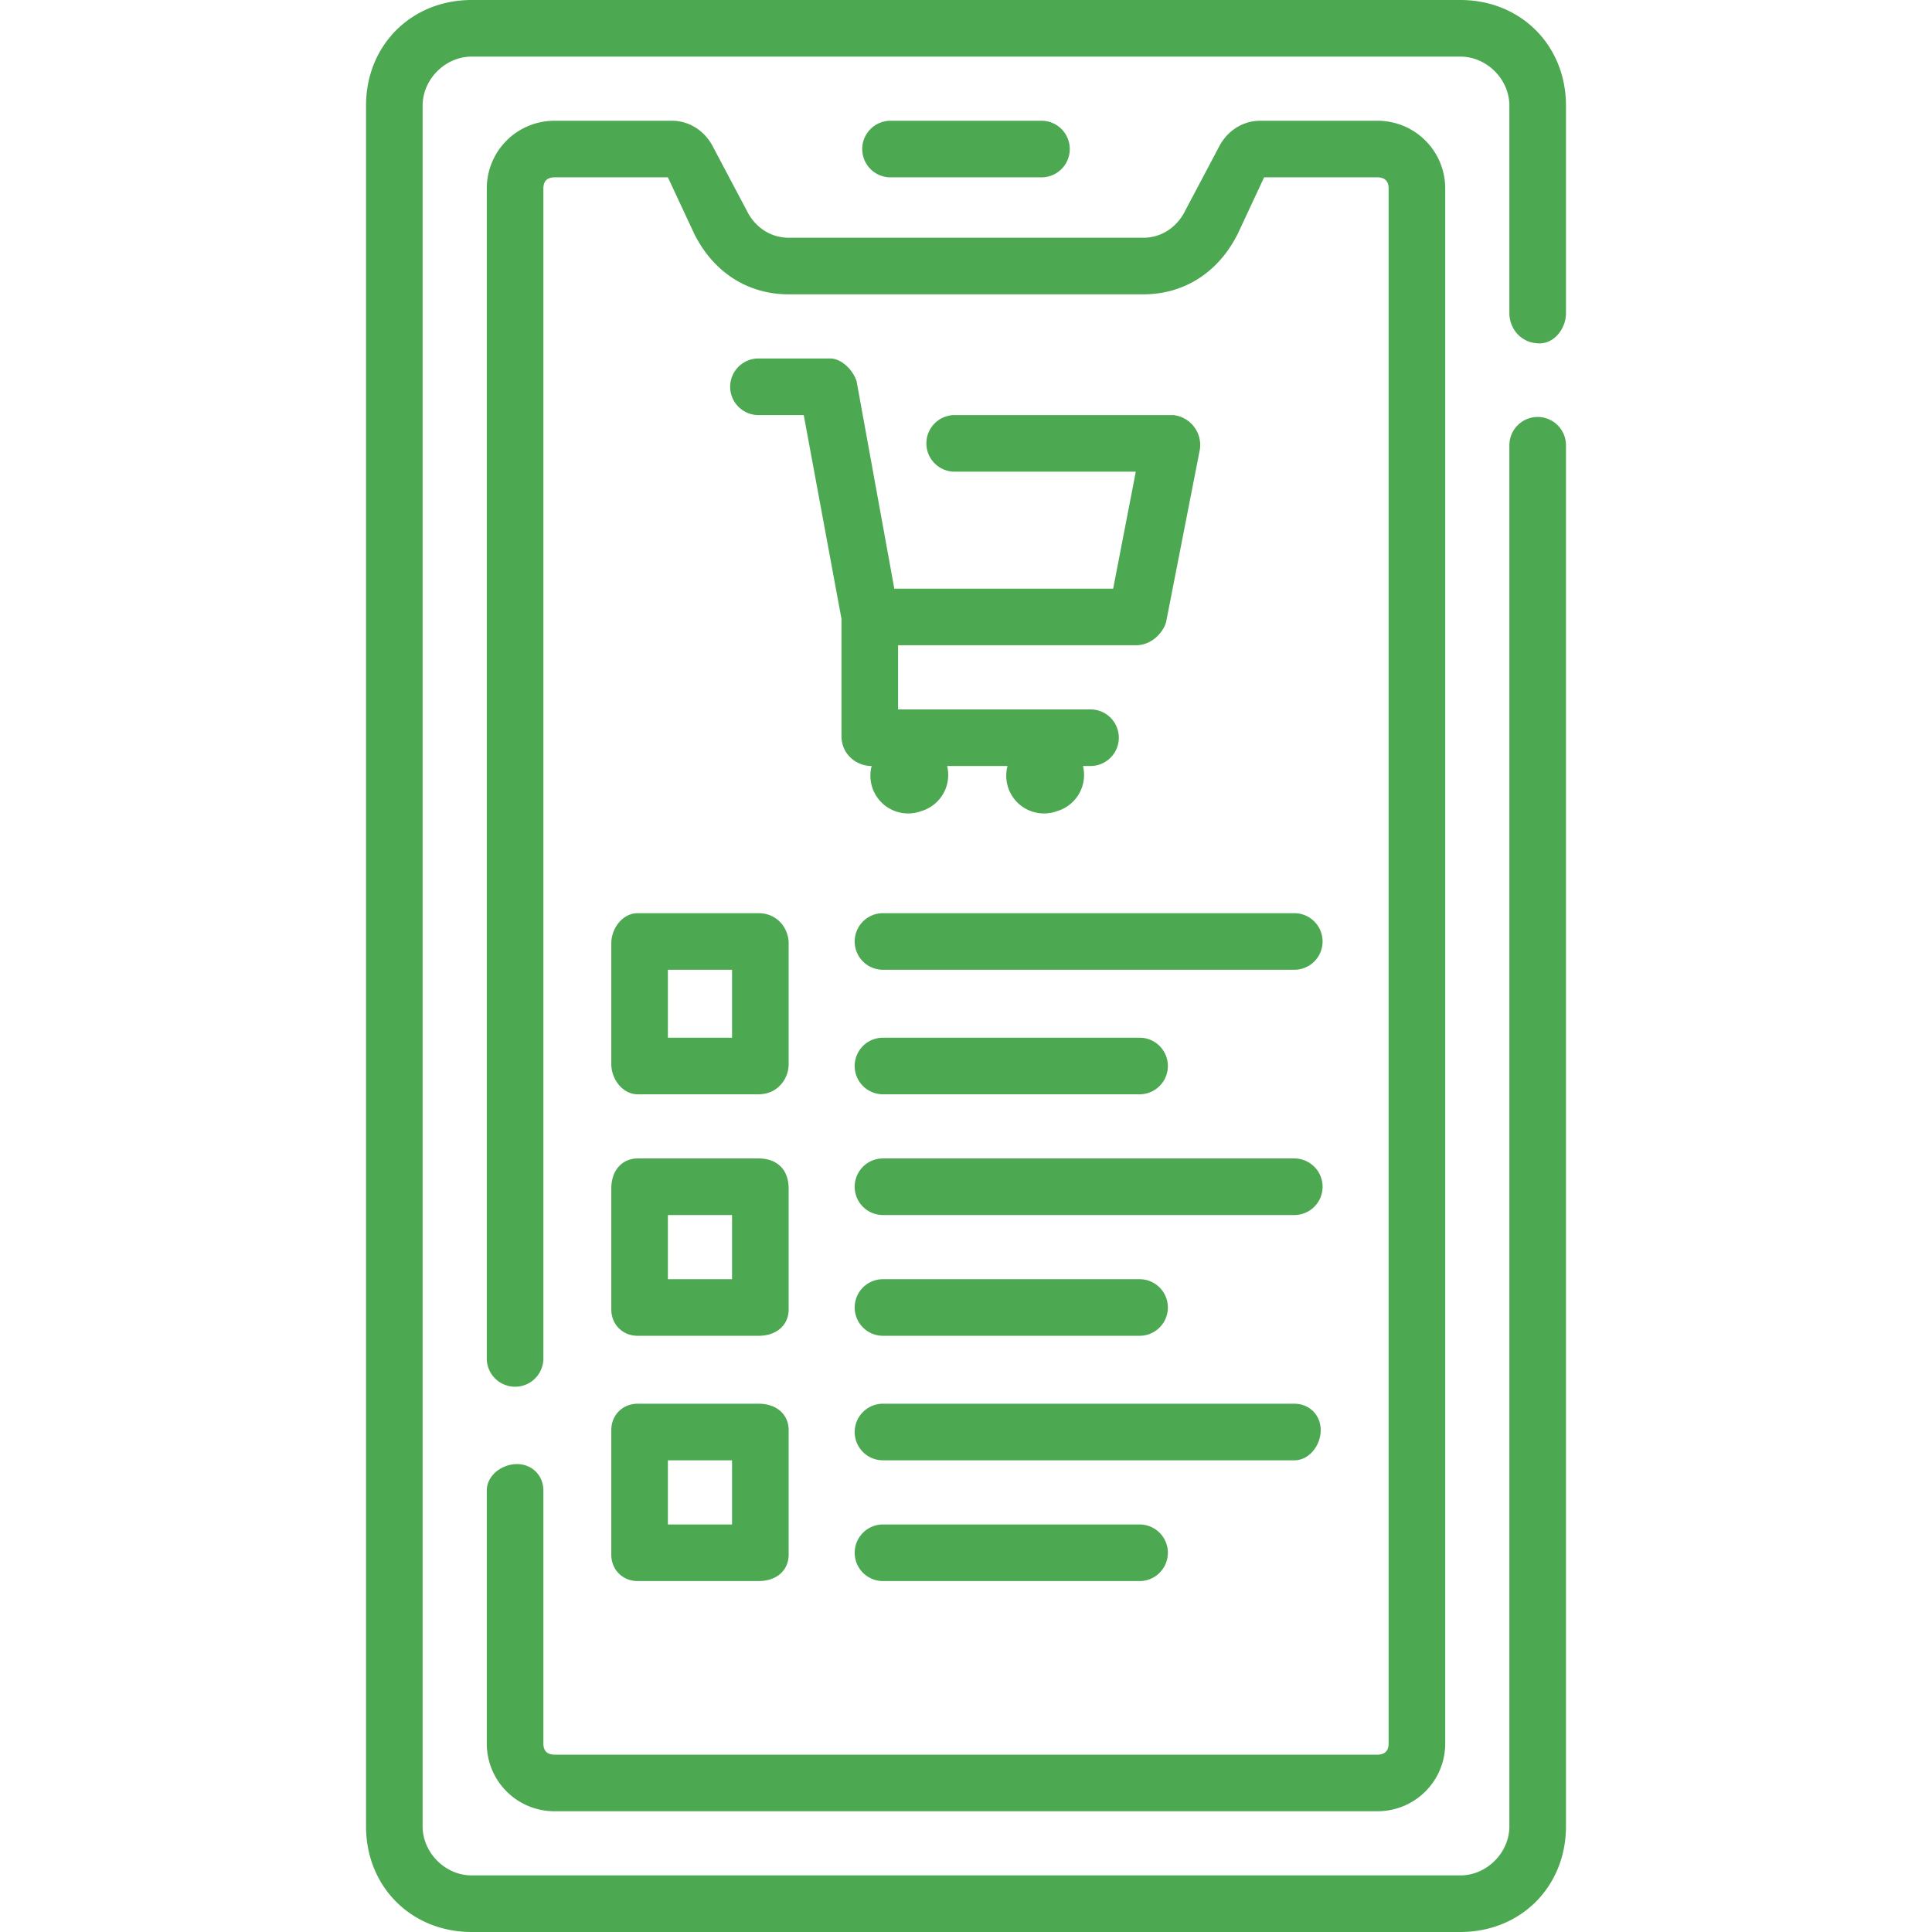
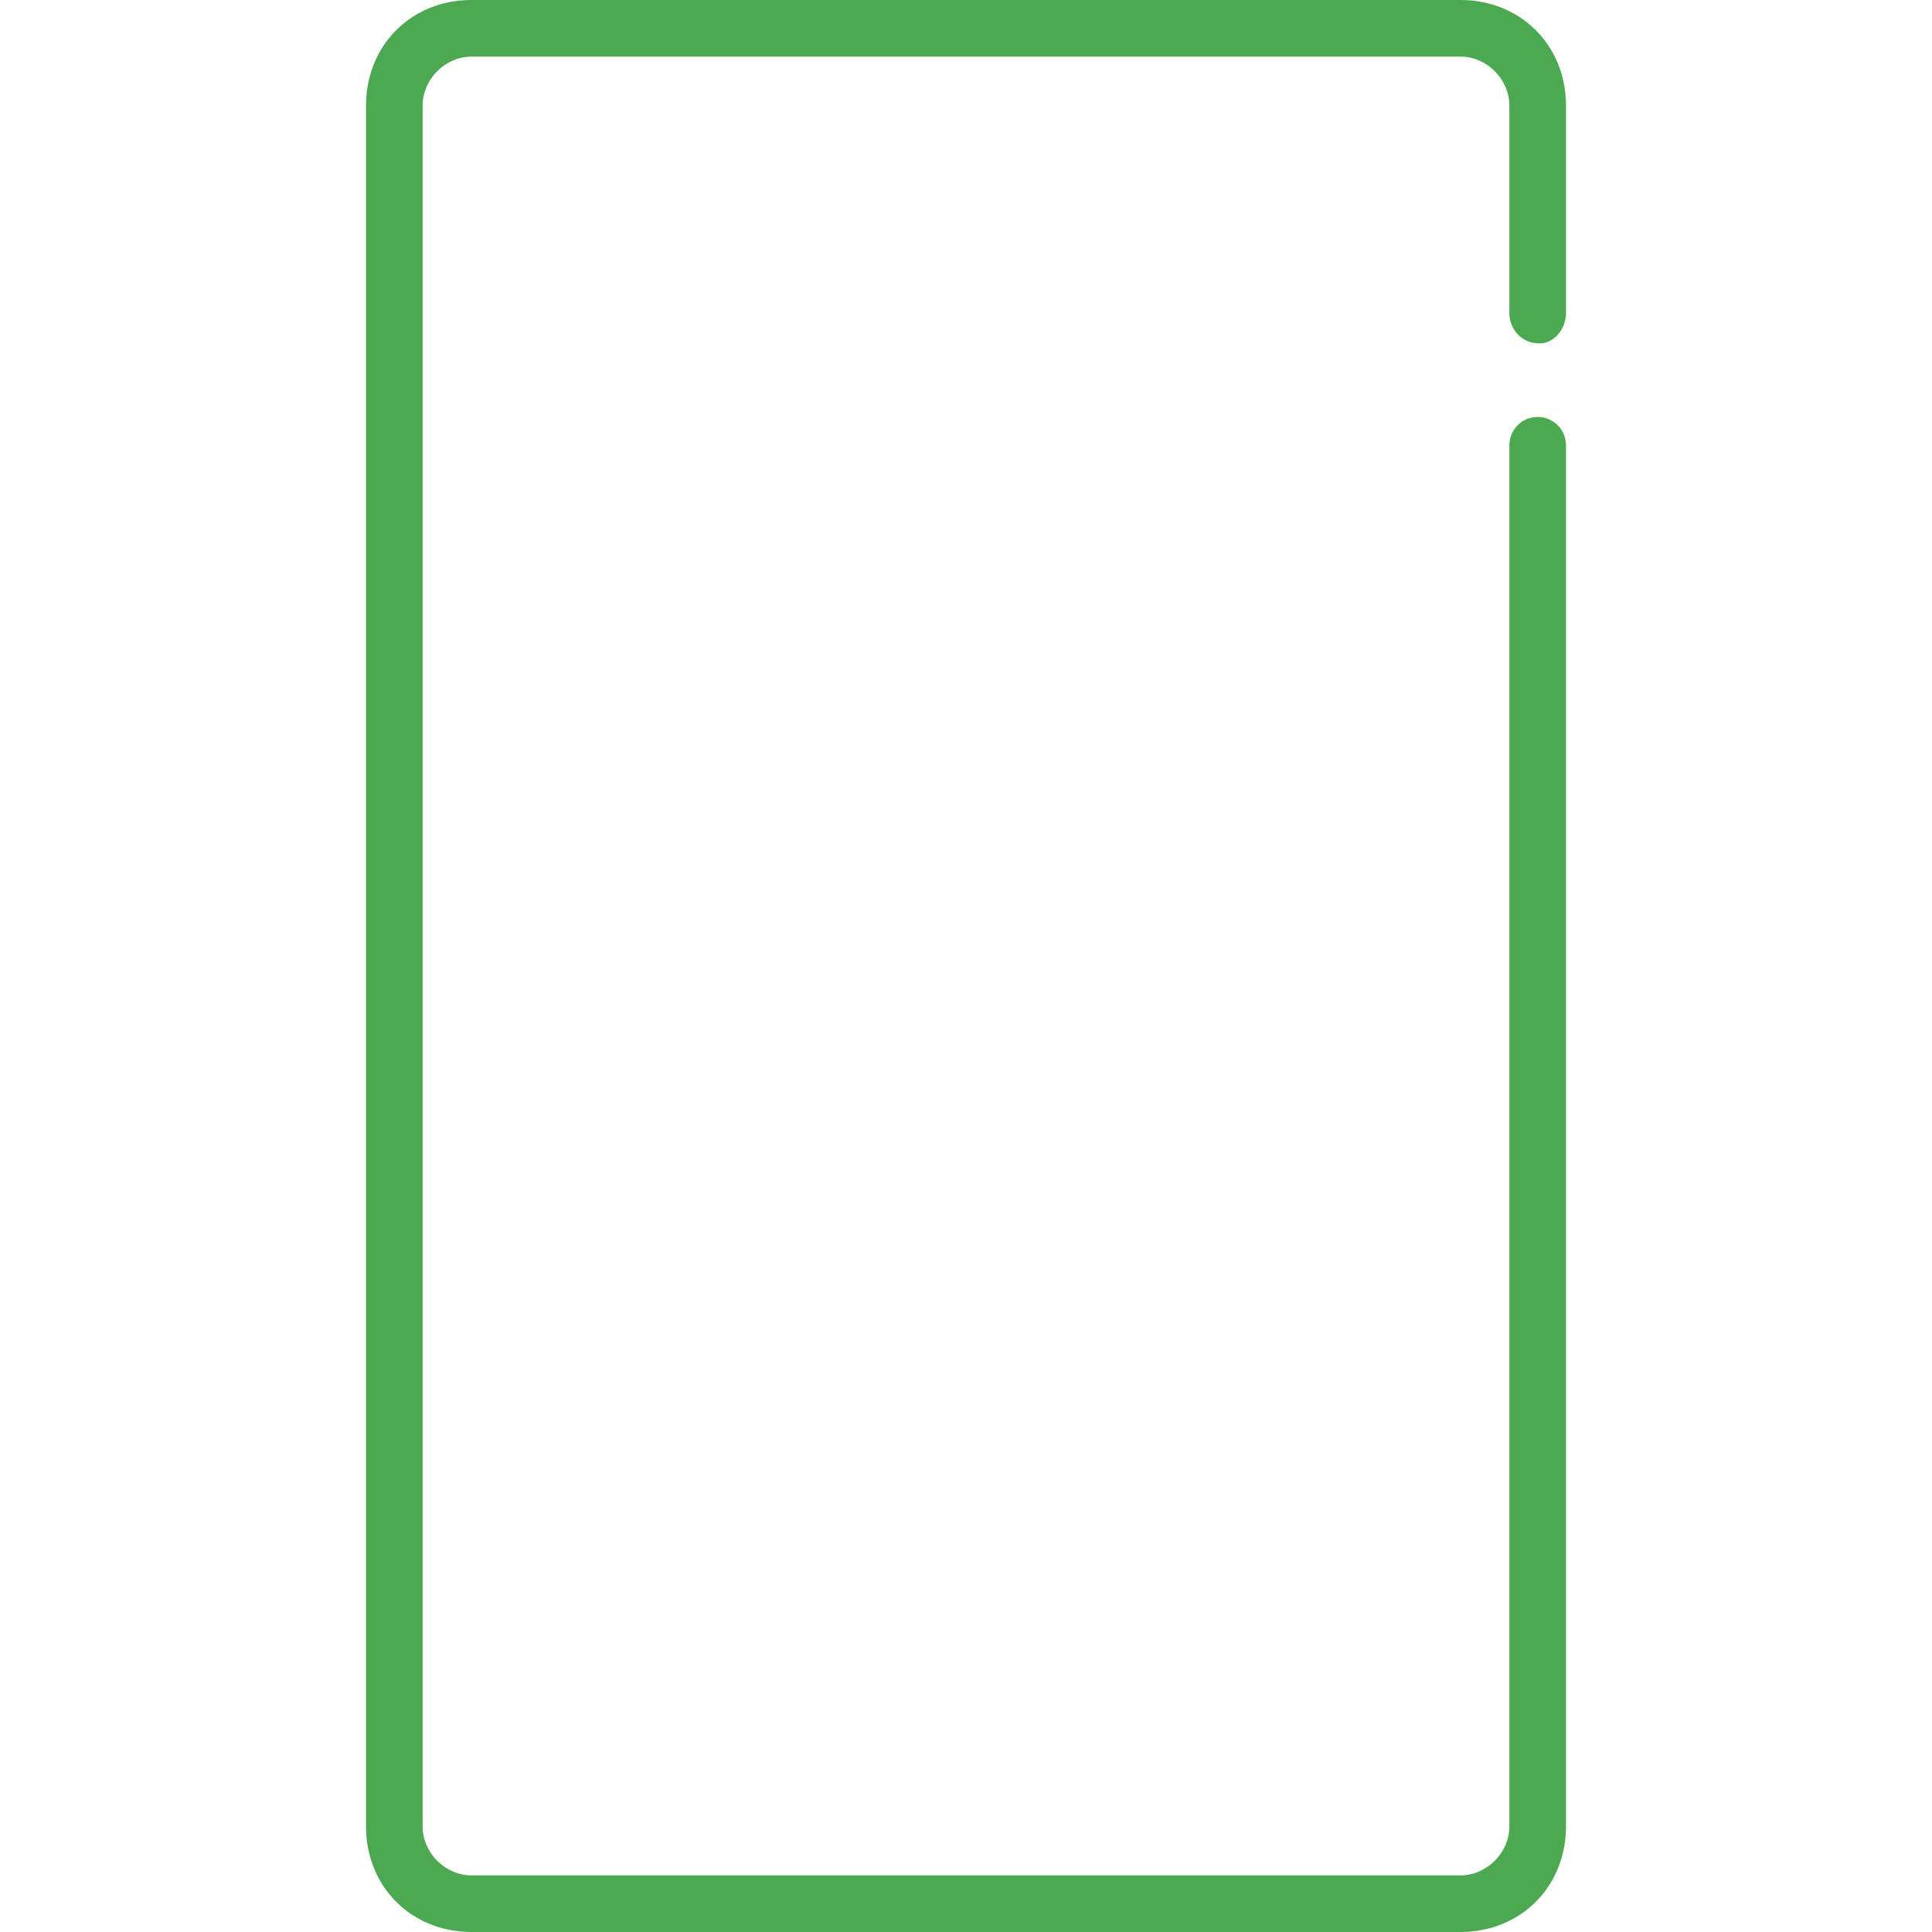
<svg xmlns="http://www.w3.org/2000/svg" viewBox="0 0 512 512">
  <defs />
  <path fill="#4DA951" d="M408 91c4 0 7-4 7-8V28c0-16-12-28-28-28H125c-16 0-28 12-28 28v456c0 16 12 28 28 28h262c16 0 28-12 28-28V118a7 7 0 10-15 0v366c0 7-6 13-13 13H125c-7 0-13-6-13-13V28c0-7 6-13 13-13h262c7 0 13 6 13 13v55c0 4 3 8 8 8z" class="active-path" />
-   <path fill="#4DA951" d="M137 388c-4 0-8 3-8 7v67c0 10 8 18 18 18h218c10 0 18-8 18-18V50c0-10-8-18-18-18h-31c-5 0-9 3-11 7l-9 17c-2 4-6 7-11 7h-94c-5 0-9-3-11-7l-9-17c-2-4-6-7-11-7h-31c-10 0-18 8-18 18v310a7 7 0 1015 0V50c0-2 1-3 3-3h30l7 15c5 10 14 16 25 16h94c11 0 20-6 25-16l7-15h30c2 0 3 1 3 3v412c0 2-1 3-3 3H147c-2 0-3-1-3-3v-67c0-4-3-7-7-7z" class="active-path" />
-   <path fill="#4DA951" d="M276 47a7 7 0 100-15h-40a7 7 0 100 15zM237 156l-10-55c-1-3-4-6-7-6h-19a7 7 0 100 15h12l10 54v31c0 5 4 8 8 8a10 10 0 0013 12 10 10 0 007-12h16a10 10 0 0013 12 10 10 0 007-12h2a7 7 0 100-15h-51v-17h63c4 0 7-3 8-6l9-46a8 8 0 00-7-9h-58a7 7 0 100 15h48l-6 31h-58zM162 250v32c0 4 3 8 7 8h32c5 0 8-4 8-8v-32c0-4-3-8-8-8h-32c-4 0-7 4-7 8zm15 7h17v18h-17zM234 290h68a7 7 0 100-15h-68a7 7 0 100 15zM343 242H234a7 7 0 100 15h109a7 7 0 100-15zM162 347c0 4 3 7 7 7h32c5 0 8-3 8-7v-32c0-5-3-8-8-8h-32c-4 0-7 3-7 8zm15-25h17v17h-17zM234 354h68a7 7 0 100-15h-68a7 7 0 100 15zM343 307H234a7 7 0 100 15h109a7 7 0 100-15zM162 412c0 4 3 7 7 7h32c5 0 8-3 8-7v-33c0-4-3-7-8-7h-32c-4 0-7 3-7 7zm15-25h17v17h-17zM234 404a7 7 0 100 15h68a7 7 0 100-15zM350 379c0-4-3-7-7-7H234a7 7 0 100 15h109c4 0 7-4 7-8z" />
</svg>